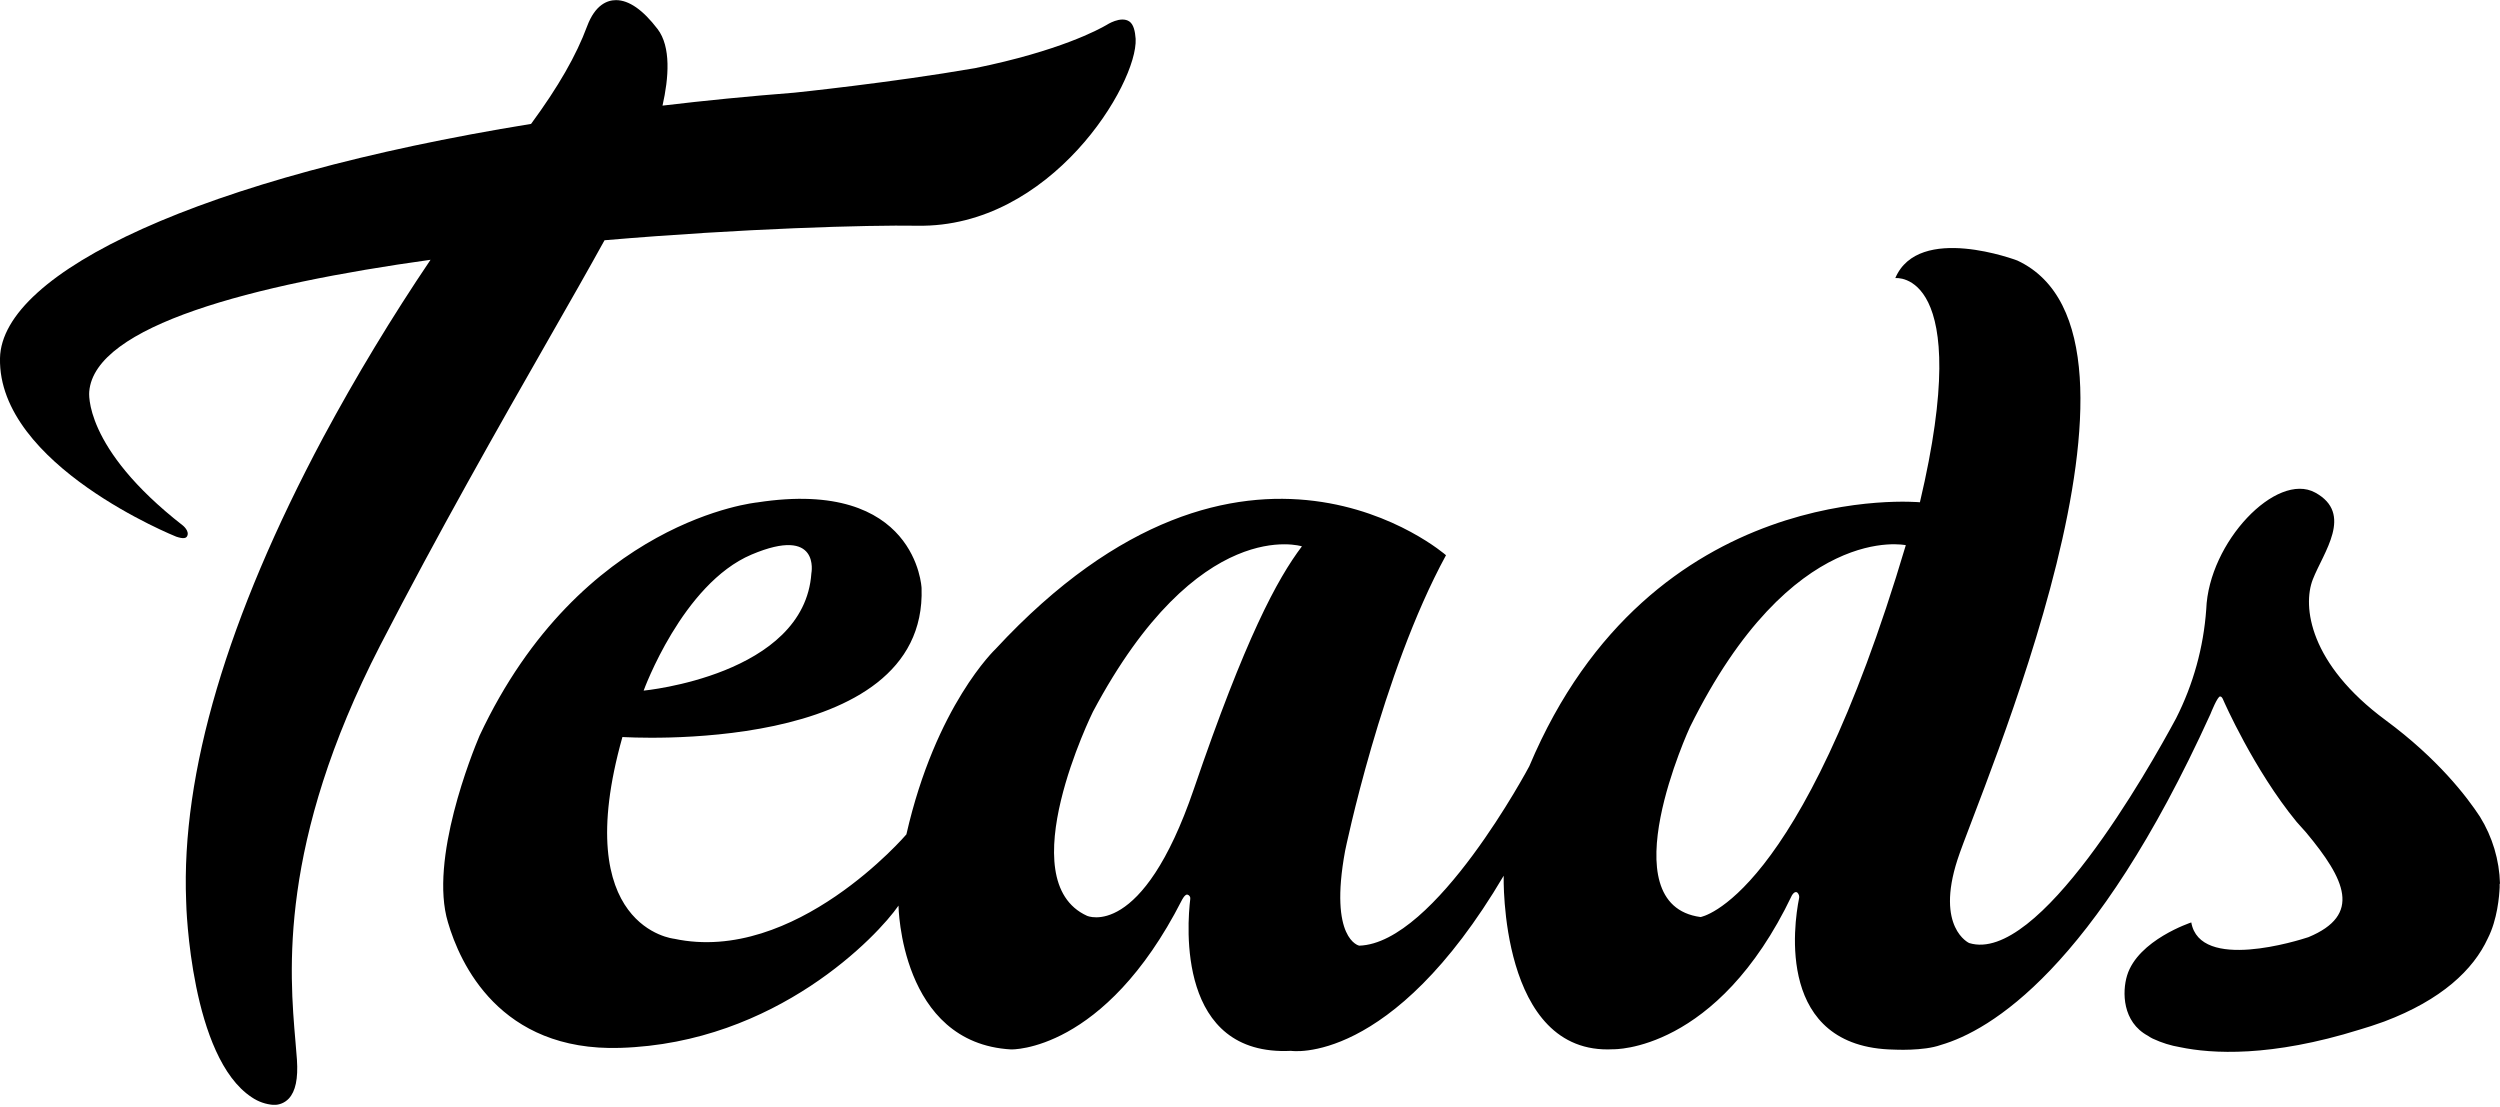
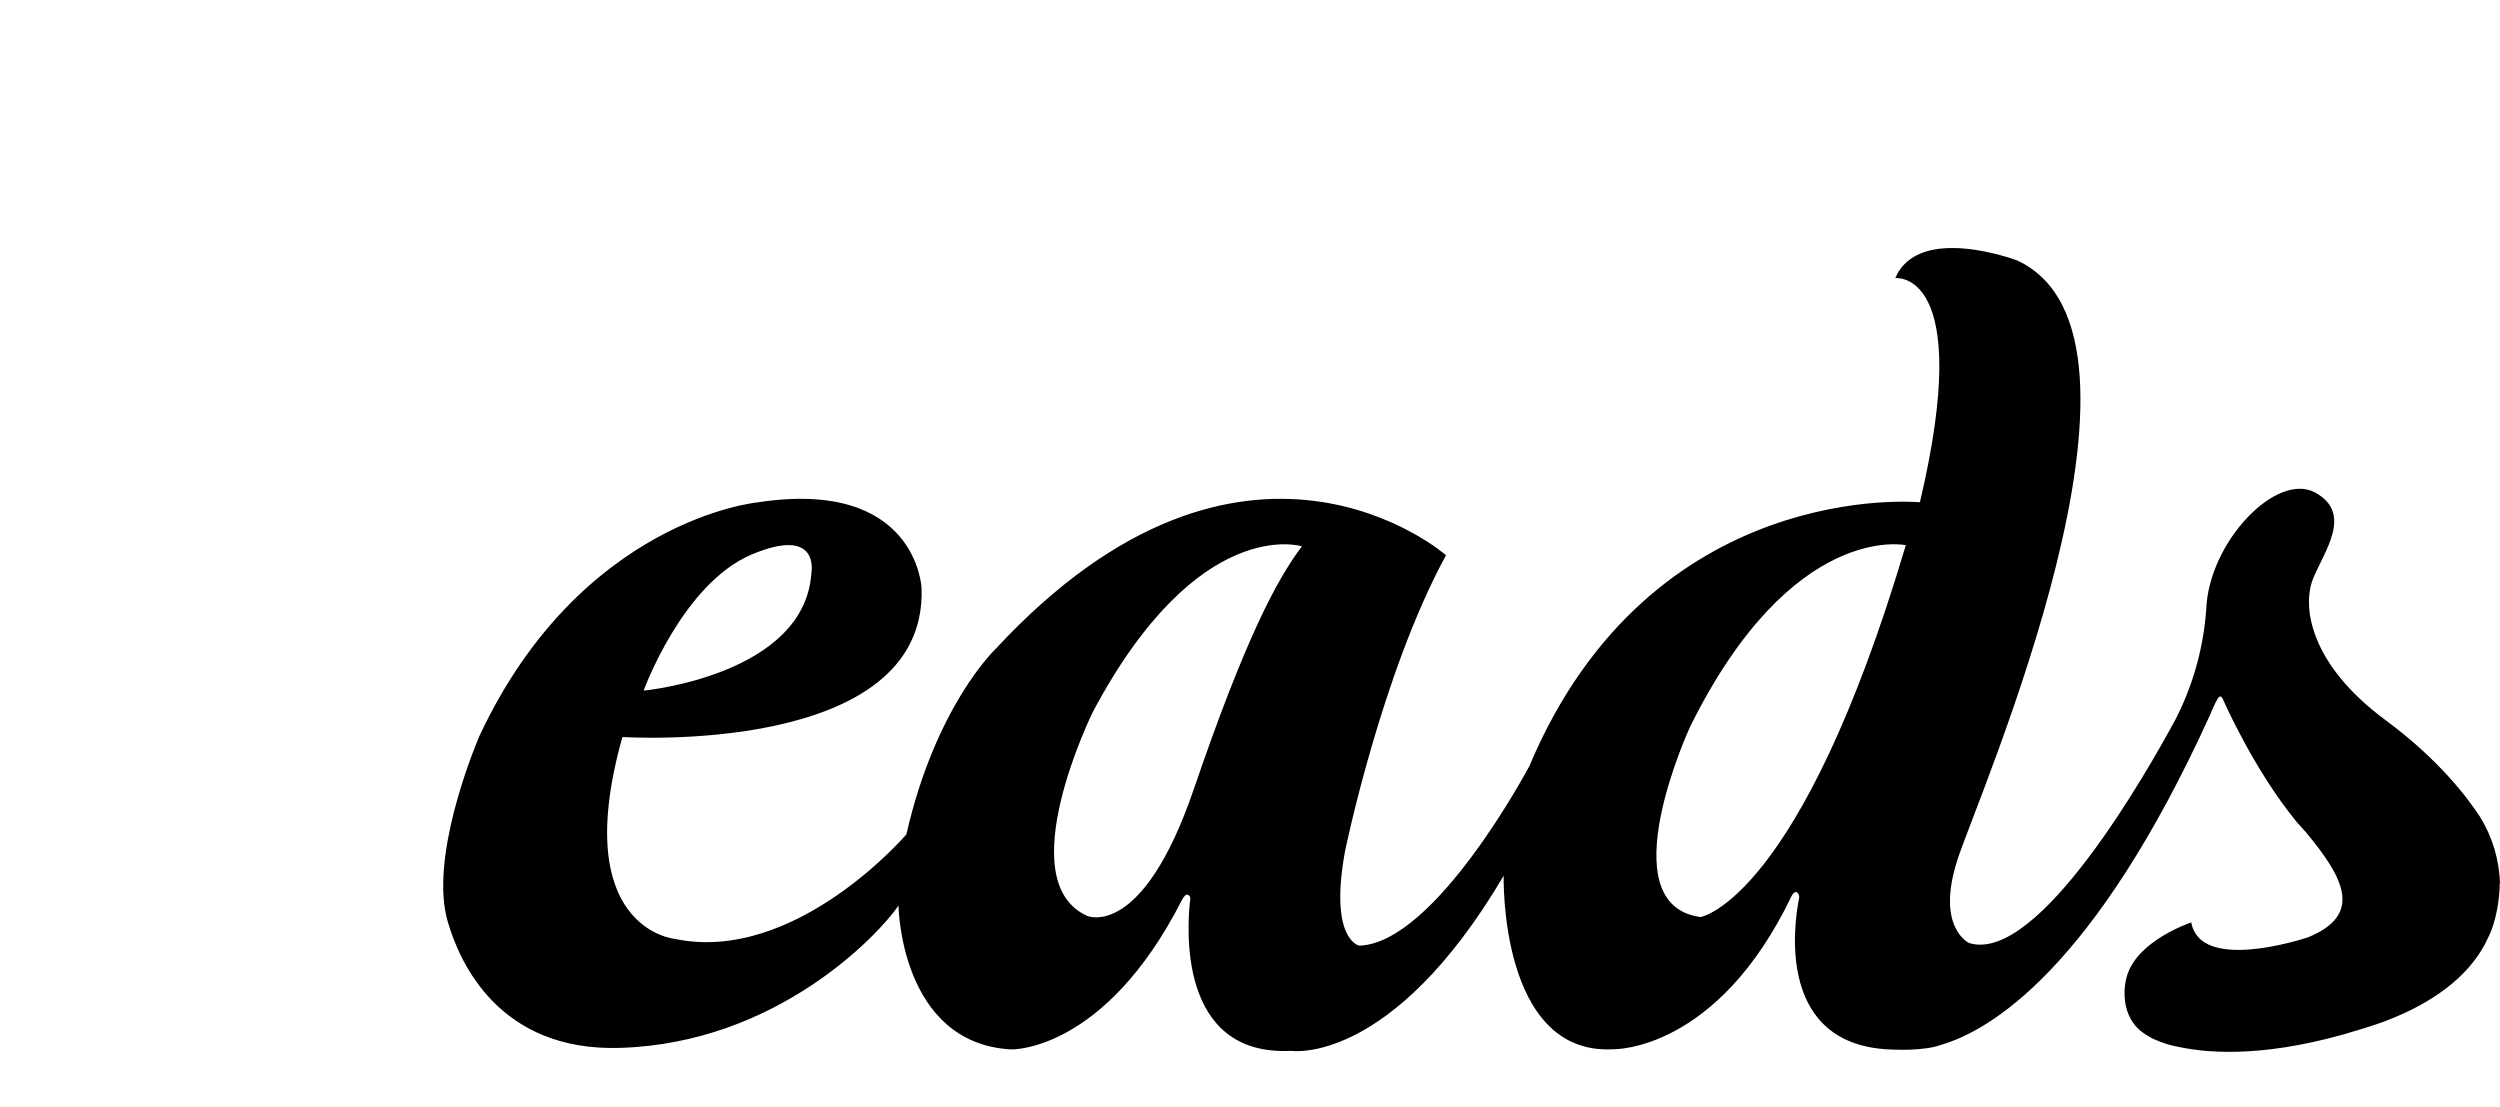
<svg xmlns="http://www.w3.org/2000/svg" width="420" height="186" viewBox="0 0 420 186" fill="none">
  <g clip-path="url(#clip0_2983_1398)">
-     <path d="M189.753 3.621C188.305 2.607 185.915 4.186 185.878 4.208C184.633 4.932 178.035 8.553 163.803 11.45C149.594 13.913 133.436 15.571 133.436 15.571C125.787 16.17 118.41 16.894 111.302 17.744C112.36 13.08 112.751 7.858 110.47 4.874C108.007 1.651 105.66 0.021 103.488 0.021C102.039 0.021 99.99 0.782 98.635 4.41C96.817 9.306 93.826 14.55 89.22 20.815C33.808 29.795 0.304 45.707 -0 60.17C-0.377 78.168 29.614 90.162 29.614 90.162C30.874 90.582 31.28 90.401 31.447 90.06C31.874 89.206 30.722 88.286 30.722 88.286C13.869 75.162 14.992 65.791 14.992 65.791C15.89 54.731 42.383 47.8 72.331 43.643C65.832 53.272 59.82 63.221 54.318 73.453C38.16 103.727 30.418 129.938 31.273 151.368C31.273 152.433 32.091 177.651 42.296 184.343C43.388 185.092 44.661 185.535 45.982 185.625C46.458 185.635 46.93 185.545 47.368 185.36C47.806 185.175 48.2 184.901 48.524 184.553C49.647 183.344 50.096 181.222 49.886 178.035C49.821 177.122 49.734 176.116 49.64 175.008C48.633 163.376 46.743 141.728 63.864 108.442C73.569 89.611 83.868 71.505 92.146 57.02C95.709 50.791 98.918 45.164 101.561 40.362C124.795 38.378 145.798 37.784 154.127 37.922C176.579 38.305 191.165 14.021 190.789 6.525C190.695 5.214 190.434 4.114 189.753 3.621Z" fill="black" />
    <path d="M420 148.471C419.894 144.485 418.732 140.599 416.632 137.209C414.409 133.812 409.534 127.446 400.778 120.986C387.966 111.527 386.786 101.873 388.553 97.339C390.32 92.805 395.455 86.302 388.951 82.753C382.447 79.204 371.07 91.067 370.649 102.358C370.197 108.743 368.474 114.973 365.58 120.682C360.944 129.3 342.447 162.029 330.816 158.43C330.816 158.43 325.145 155.873 328.853 144.437C332.416 133.407 366.297 56.542 338.906 43.766C338.906 43.766 322.349 37.458 318.409 46.721C318.409 46.721 331.808 45.142 322.545 84.382C322.545 84.382 277.417 80.037 256.92 128.728C256.92 128.728 241.153 158.48 228.349 158.872C228.349 158.872 223.221 157.887 225.98 142.938C225.98 142.938 232.086 113.179 242.928 93.276C242.928 93.276 209.229 63.712 167.251 109.036C167.251 109.036 157.206 118.502 152.273 140.179C152.273 140.179 133.552 162.051 113.258 157.713C113.258 157.713 95.521 155.946 104.567 123.818C104.567 123.818 155.808 127.171 154.823 98.788C154.823 98.788 154.033 80.269 127.229 84.404C127.229 84.404 97.607 87.25 80.558 123.608C79.356 126.447 72.07 144.437 75.257 154.953C77.248 161.783 83.904 176.681 104.183 176.044C130.452 175.254 147.53 157.126 150.948 152.143C150.948 152.143 151.216 175.261 169.866 176.304C169.866 176.304 185.495 176.804 198.531 151.267C198.531 151.267 199.046 150.195 199.487 150.296C199.644 150.334 199.78 150.43 199.869 150.565C199.957 150.699 199.992 150.862 199.965 151.021C199.437 155.366 197.706 177.492 216.884 176.543C216.884 176.543 233.701 179.18 252.618 147.124C252.618 147.124 251.829 177.333 271.014 176.275C271.014 176.275 288.447 176.782 301.035 150.434C301.035 150.434 301.455 149.652 301.925 149.927C302.071 150.056 302.177 150.224 302.231 150.412C302.285 150.599 302.284 150.798 302.23 150.984C301.375 155.287 298.355 175.971 318.163 176.333C318.163 176.333 323.146 176.608 326.065 175.551C334.292 173.154 351.848 162.884 371.352 119.965C371.468 119.668 372.54 117.003 372.974 117.003C373.228 117.003 373.38 117.256 373.568 117.727C373.568 117.727 378.638 129.315 385.83 138.071C385.83 138.071 386.909 139.295 387.416 139.845C394.021 147.769 396.831 153.7 387.814 157.445C386.17 157.988 369.592 163.239 368.136 154.968C368.136 154.968 359.185 157.908 357.352 163.876C356.512 166.621 356.534 171.691 360.858 174.016C361.088 174.178 361.33 174.323 361.582 174.45L361.741 174.523C363.177 175.193 364.698 175.666 366.26 175.928C371.548 177.036 381.47 177.644 396.426 172.973C397.736 172.596 398.968 172.183 400.155 171.756L400.568 171.611C410.172 167.99 415.524 162.92 417.95 157.648C419.565 154.483 419.877 150.528 419.942 149.087C419.942 148.971 419.942 148.855 419.942 148.732V148.471H420ZM126.258 93.168C137.89 88.243 136.311 96.318 136.311 96.318C135.13 113.461 108.13 116.025 108.13 116.025C108.13 116.025 114.634 98.093 126.258 93.168ZM200.559 132.581C191.868 158.002 182.627 153.86 182.627 153.86C169.59 147.95 183.612 119.574 183.612 119.574C201.341 86.266 218.723 91.784 218.723 91.784C214.552 97.303 209.229 107.189 200.559 132.581ZM285.695 154.063C270.102 151.977 283.92 122.13 283.92 122.13C301.063 87.453 320.176 91.589 320.176 91.589C302.44 151.303 285.695 154.063 285.695 154.063Z" fill="black" />
  </g>
  <defs>
    <clipPath id="clip0_2983_1398">
      <rect width="420" height="185.611" fill="white" />
    </clipPath>
  </defs>
</svg>